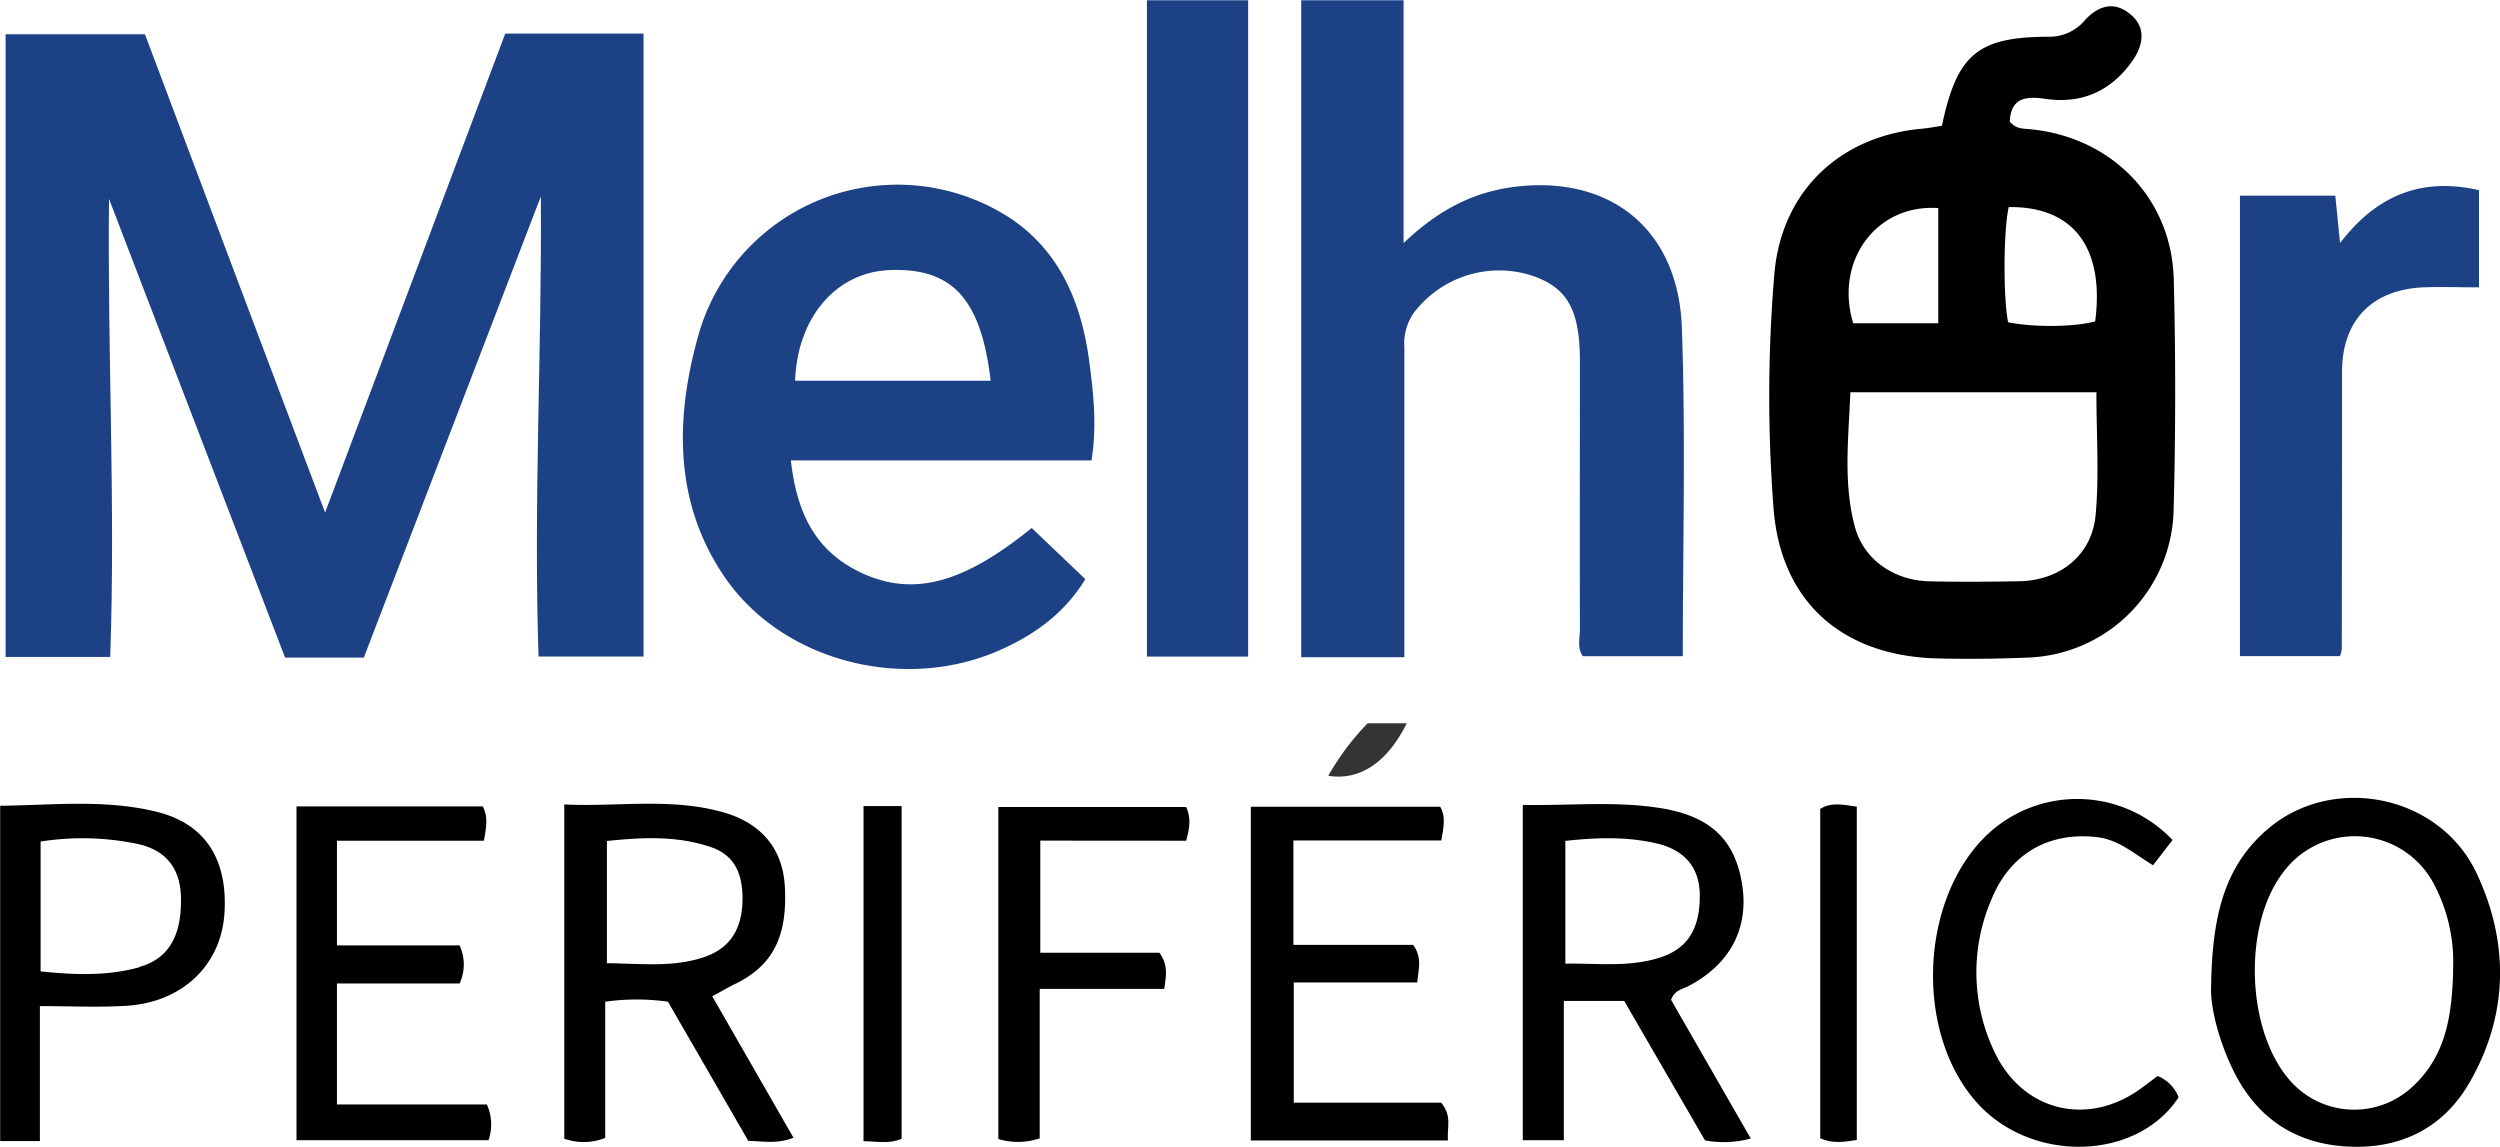
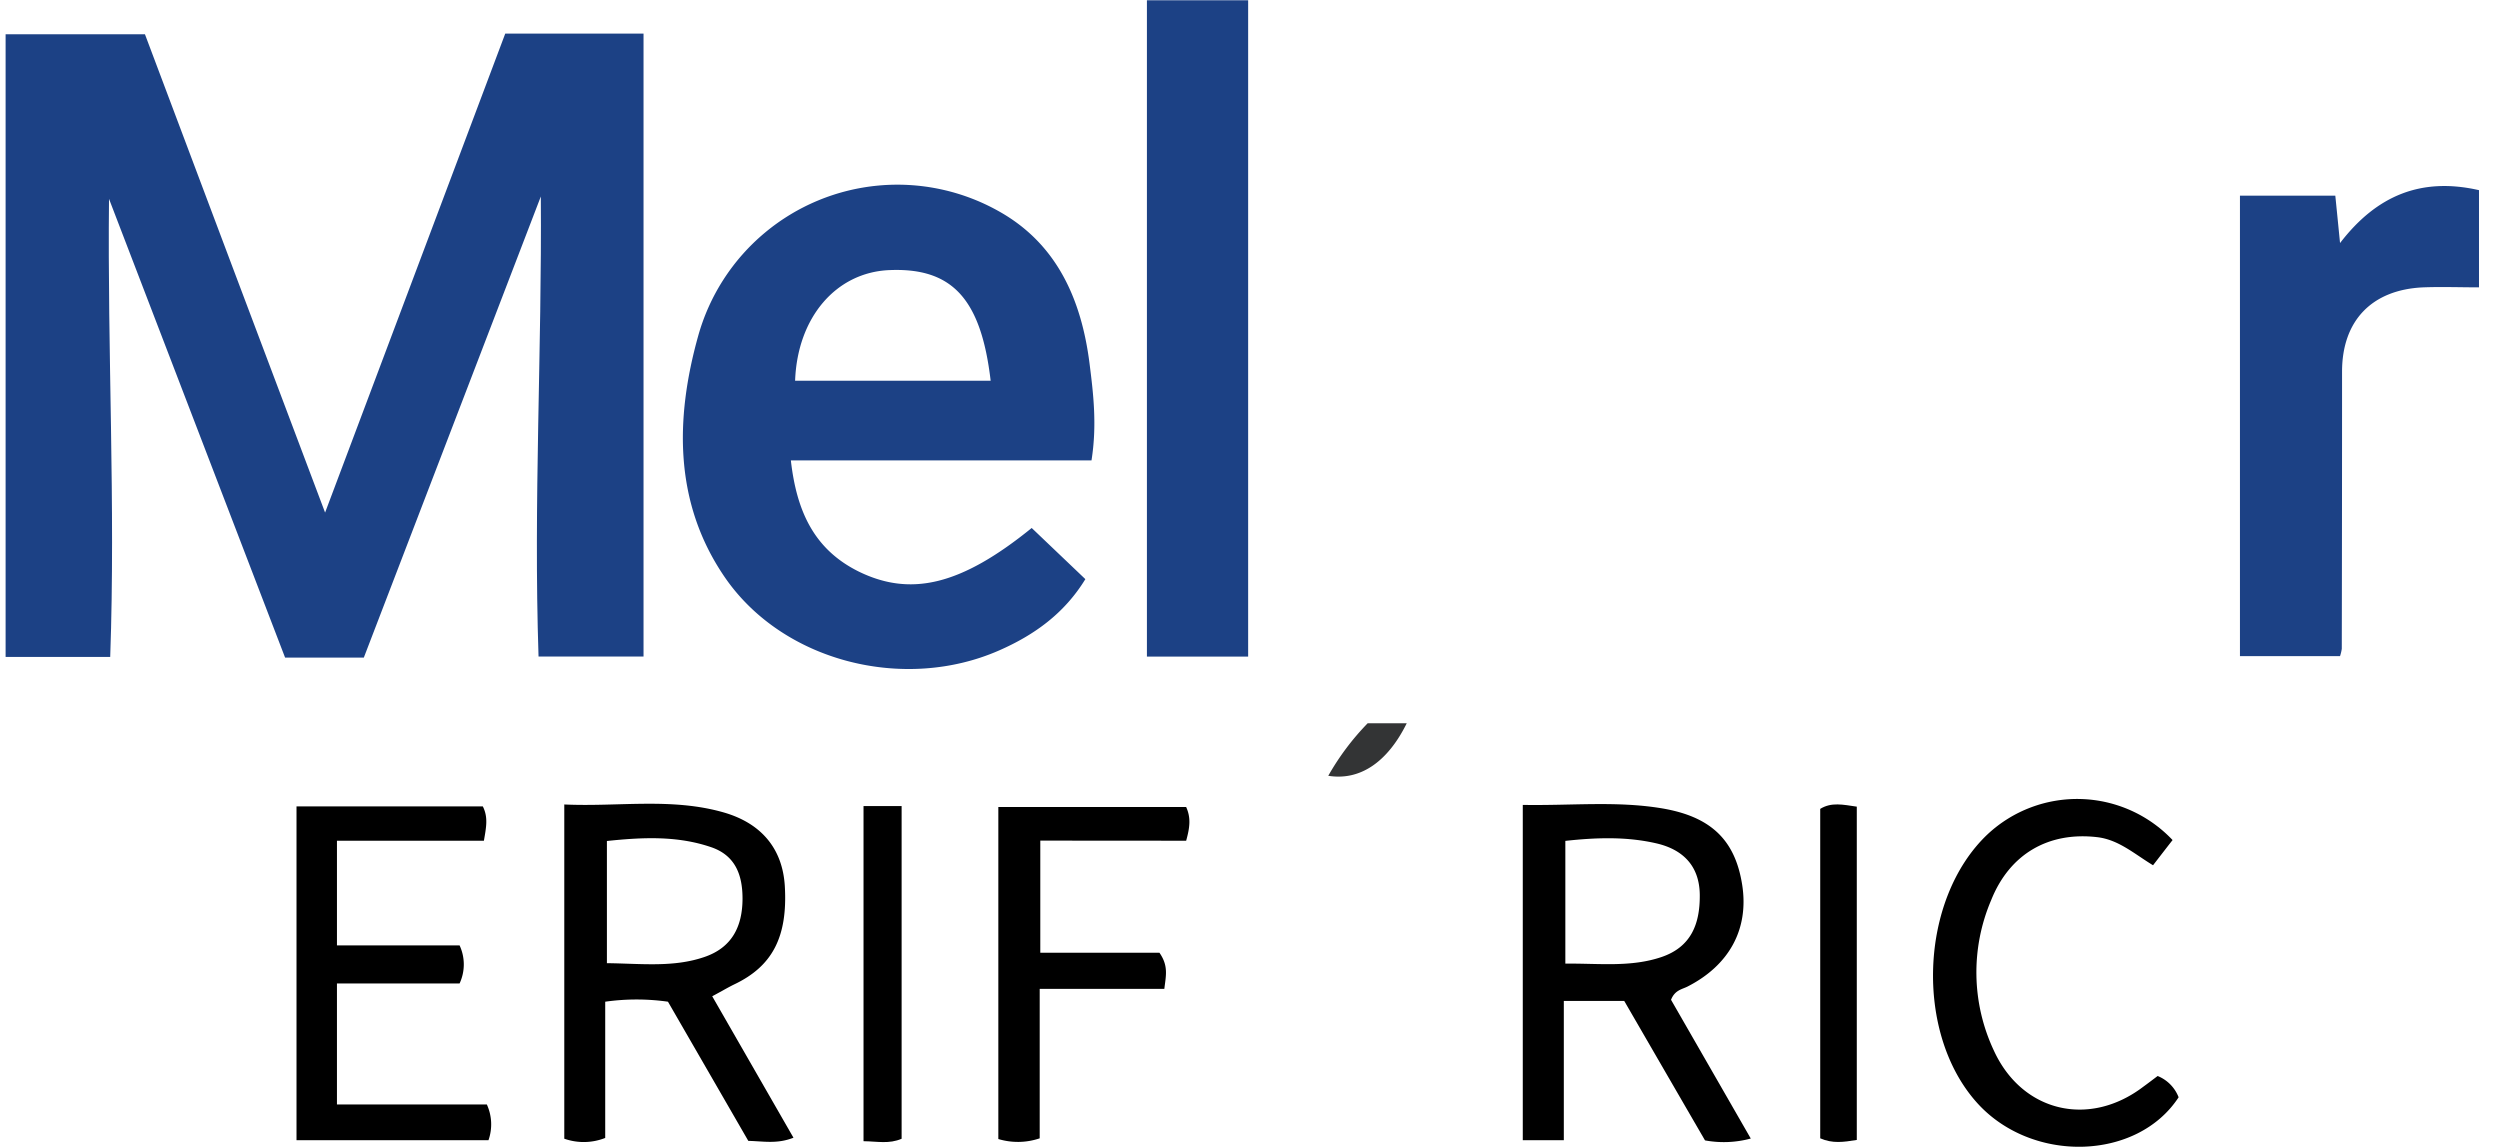
<svg xmlns="http://www.w3.org/2000/svg" id="Layer_1" data-name="Layer 1" viewBox="0 0 459.34 210.73">
  <defs>
    <style>.cls-1{fill:#1c4185;}.cls-2{fill:#333435;}</style>
  </defs>
  <path class="cls-1" d="M119.92,269.58c-.94-28.36.63-56.28.42-84.53q-16.26,42.33-32.52,84.72H73.35L41,185.49c-.31,28.13,1.21,56,.22,84.16H22V155.24h25.6C58.4,184,69.34,213,80.7,243.13l33.1-88h25.41V269.58Z" transform="translate(-20.97 -148.95)" />
-   <path class="cls-1" d="M279,269.7H260.05V149h18.81v44.62c6.9-6.62,13.85-9.87,22.13-10.52,16.61-1.32,28.38,8.49,29,26.1.71,19.95.17,39.94.17,60.32H311.81c-1.13-1.5-.54-3.4-.55-5.16-.05-16.32,0-32.64,0-49,0-9.84-2.49-13.88-9.56-16a19.68,19.68,0,0,0-21.16,7.34,10.05,10.05,0,0,0-1.54,6.11q0,25.49,0,51Z" transform="translate(-20.97 -148.95)" />
  <path class="cls-1" d="M231.7,149h18.6V269.59H231.7Z" transform="translate(-20.97 -148.95)" />
  <path class="cls-1" d="M432.53,184.9h17.52c.26,2.56.51,5.1.87,8.71,6.77-8.83,15-12.12,25.53-9.72v17.86c-3.41,0-6.84-.13-10.27,0-9.44.43-14.88,6.14-14.89,15.46q0,25.47-.05,50.94a7.34,7.34,0,0,1-.32,1.35H432.53Z" transform="translate(-20.97 -148.95)" />
-   <path d="M420.37,200.33c-.36-14.92-11.36-26.15-26.3-27.63-1.29-.13-2.7,0-3.83-1.43.19-4.3,2.91-4.7,6.49-4.16,6.74,1,12.14-1.45,16-6.92,1.94-2.75,2.72-6.06-.28-8.58s-5.87-1.66-8.37,1a8.46,8.46,0,0,1-6.52,3.09c-13.15,0-17,3.13-19.79,16.36-1.37.21-2.51.44-3.66.54-15.05,1.34-25.72,11.4-27.11,26.47a269,269,0,0,0-.19,42.95c1.21,17.48,12.65,27.51,30.24,27.91,5.5.13,11,.07,16.5-.16a27.76,27.76,0,0,0,26.79-27Q420.9,221.58,420.37,200.33ZM390.05,187c11.95-.17,17.63,7.57,15.88,21-3.9,1.05-11.15,1.12-16,.17C389,203.41,389.09,191.06,390.05,187Zm-12.95.22v21.13H361.48C358,197.06,365.6,186.4,377.1,187.18ZM406,243.67c-.73,7.43-6.68,12-14.19,12.08-5.49.09-11,.14-16.49,0-6.35-.17-11.95-4-13.54-10-2.19-8.12-1.15-16.42-.83-24.73h45.21C406.14,228.8,406.7,236.3,406,243.67Z" transform="translate(-20.97 -148.95)" />
  <path class="cls-1" d="M221.16,215.75c-1.48-11.67-5.93-22-16.7-28a38,38,0,0,0-55.23,23c-4.23,15.19-4.42,30.61,4.87,44.2,10.69,15.63,33,21.16,50.42,13.52,6.49-2.84,12-6.8,15.87-13.11l-9.86-9.4c-12.93,10.49-22.17,12.71-31.79,8-8.3-4.11-11.42-11.24-12.46-20.42h55.24C222.55,227,221.86,221.31,221.16,215.75Zm-54.1,3.16c.42-11.66,7.53-19.9,17.27-20.33,11.51-.5,16.89,5.17,18.66,20.33Z" transform="translate(-20.97 -148.95)" />
-   <path d="M287,358.49H250.79V297.18H285.6c1,1.77.67,3.54.19,6.19H258.61v19.18h22c1.71,2.39,1,4.31.75,6.92H258.68v22.08h27.08C287.79,354,286.84,356,287,358.49Z" transform="translate(-20.97 -148.95)" />
  <path d="M105.41,322.65a8.28,8.28,0,0,1,0,7H82.88v22.23h27.54a8.78,8.78,0,0,1,.3,6.57H75.45V297.11h34.23c1,2,.64,3.77.2,6.31h-27v19.23Z" transform="translate(-20.97 -148.95)" />
  <path d="M417.41,346.65a6.9,6.9,0,0,1,3.85,3.91c-7.63,11.69-27,12.2-37.05,1-11.53-12.85-10.56-37.46,1.94-49.31a24.12,24.12,0,0,1,34,1.05c-1.11,1.42-2.26,2.91-3.59,4.63-3.49-2.12-6.36-4.73-10.32-5.17-8.8-1-16,3-19.43,11.6a33.78,33.78,0,0,0,.51,27.63c5.2,11.32,17.54,14.18,27.45,6.63C415.63,348,416.55,347.29,417.41,346.65Z" transform="translate(-20.97 -148.95)" />
  <path d="M212.11,303.4V324H234c1.69,2.42,1.19,4.21.9,6.64H212V358.1a12.44,12.44,0,0,1-7.6.13v-61h34.51c.9,2,.68,3.74,0,6.19Z" transform="translate(-20.97 -148.95)" />
  <path d="M186.63,358.18c-2.31,1-4.44.48-7,.45V297.05h7Z" transform="translate(-20.97 -148.95)" />
  <path d="M362.13,358.4c-2.5.4-4.44.69-6.72-.3V297.57c2.06-1.27,4.16-.78,6.72-.41Z" transform="translate(-20.97 -148.95)" />
  <path class="cls-2" d="M272.26,281.84h7.18c-3.54,7.16-8.6,10.59-14.42,9.65A47.19,47.19,0,0,1,272.26,281.84Z" transform="translate(-20.97 -148.95)" />
  <path d="M151.83,332c1.76-.94,2.88-1.61,4-2.16,7.08-3.35,9.88-8.76,9.34-18.07-.4-6.73-4.15-11.51-11.24-13.55-9.6-2.75-19.37-1-29.28-1.46v61.41a10.72,10.72,0,0,0,7.52-.14V333a41.1,41.1,0,0,1,11.53,0l14.76,25.57c2.85.07,5.29.6,8.3-.58Zm-19.35-6.09V303.47c6.5-.68,12.89-1,19.13,1.13,4.4,1.49,5.78,5,5.79,9.41,0,5.25-2,9.1-7.08,10.8C144.69,326.72,138.86,326,132.48,325.92Z" transform="translate(-20.97 -148.95)" />
-   <path d="M476,309.37c-6.86-14.48-26.44-18.27-38.35-8.1-8,6.81-10.22,16-10.42,28.87-.18,3.61,1.26,9.72,4.08,15.49,4.34,8.88,11.64,13.62,21.4,14,9.35.39,17.06-3.39,21.84-11.51C481.89,335.6,482.06,322.22,476,309.37Zm-4.29,17.78c-.23,7.9-1.11,15.58-7.43,21.42A15.68,15.68,0,0,1,441.32,347c-7.62-9.24-8.14-27.92-1.05-37.5a16.4,16.4,0,0,1,28.08,2.24A30.47,30.47,0,0,1,471.68,327.15Z" transform="translate(-20.97 -148.95)" />
  <path d="M328,332.65c.69-1.78,2-1.92,3-2.42,7.72-3.93,11.34-10.6,10.07-18.71-1.3-8.3-5.81-12.61-15-14.09-8.26-1.33-16.57-.43-25.31-.59v61.61h7.54V332.86h11.1c4.91,8.48,9.88,17.07,14.84,25.62a19,19,0,0,0,8.41-.34ZM308.58,326V303.45c5.93-.65,11.41-.78,16.79.47,4.84,1.14,7.87,4.15,7.91,9.48s-1.6,9.53-7,11.38C320.61,326.71,314.8,325.94,308.58,326Z" transform="translate(-20.97 -148.95)" />
-   <path d="M49.31,298C40,295.8,30.53,296.89,21,297v61.61h7.3v-24.8c5.66,0,10.79.26,15.89-.06,10.21-.63,17.26-7.35,18-16.71C62.94,306.81,58.62,300.1,49.31,298Zm-2.74,28.67c-5.82,1.62-11.78,1.42-18.14.76V303.57a49.42,49.42,0,0,1,17.47.37c5.17,1,8.14,4.16,8.31,9.69C54.43,320.7,52.07,325.08,46.57,326.62Z" transform="translate(-20.97 -148.95)" />
</svg>